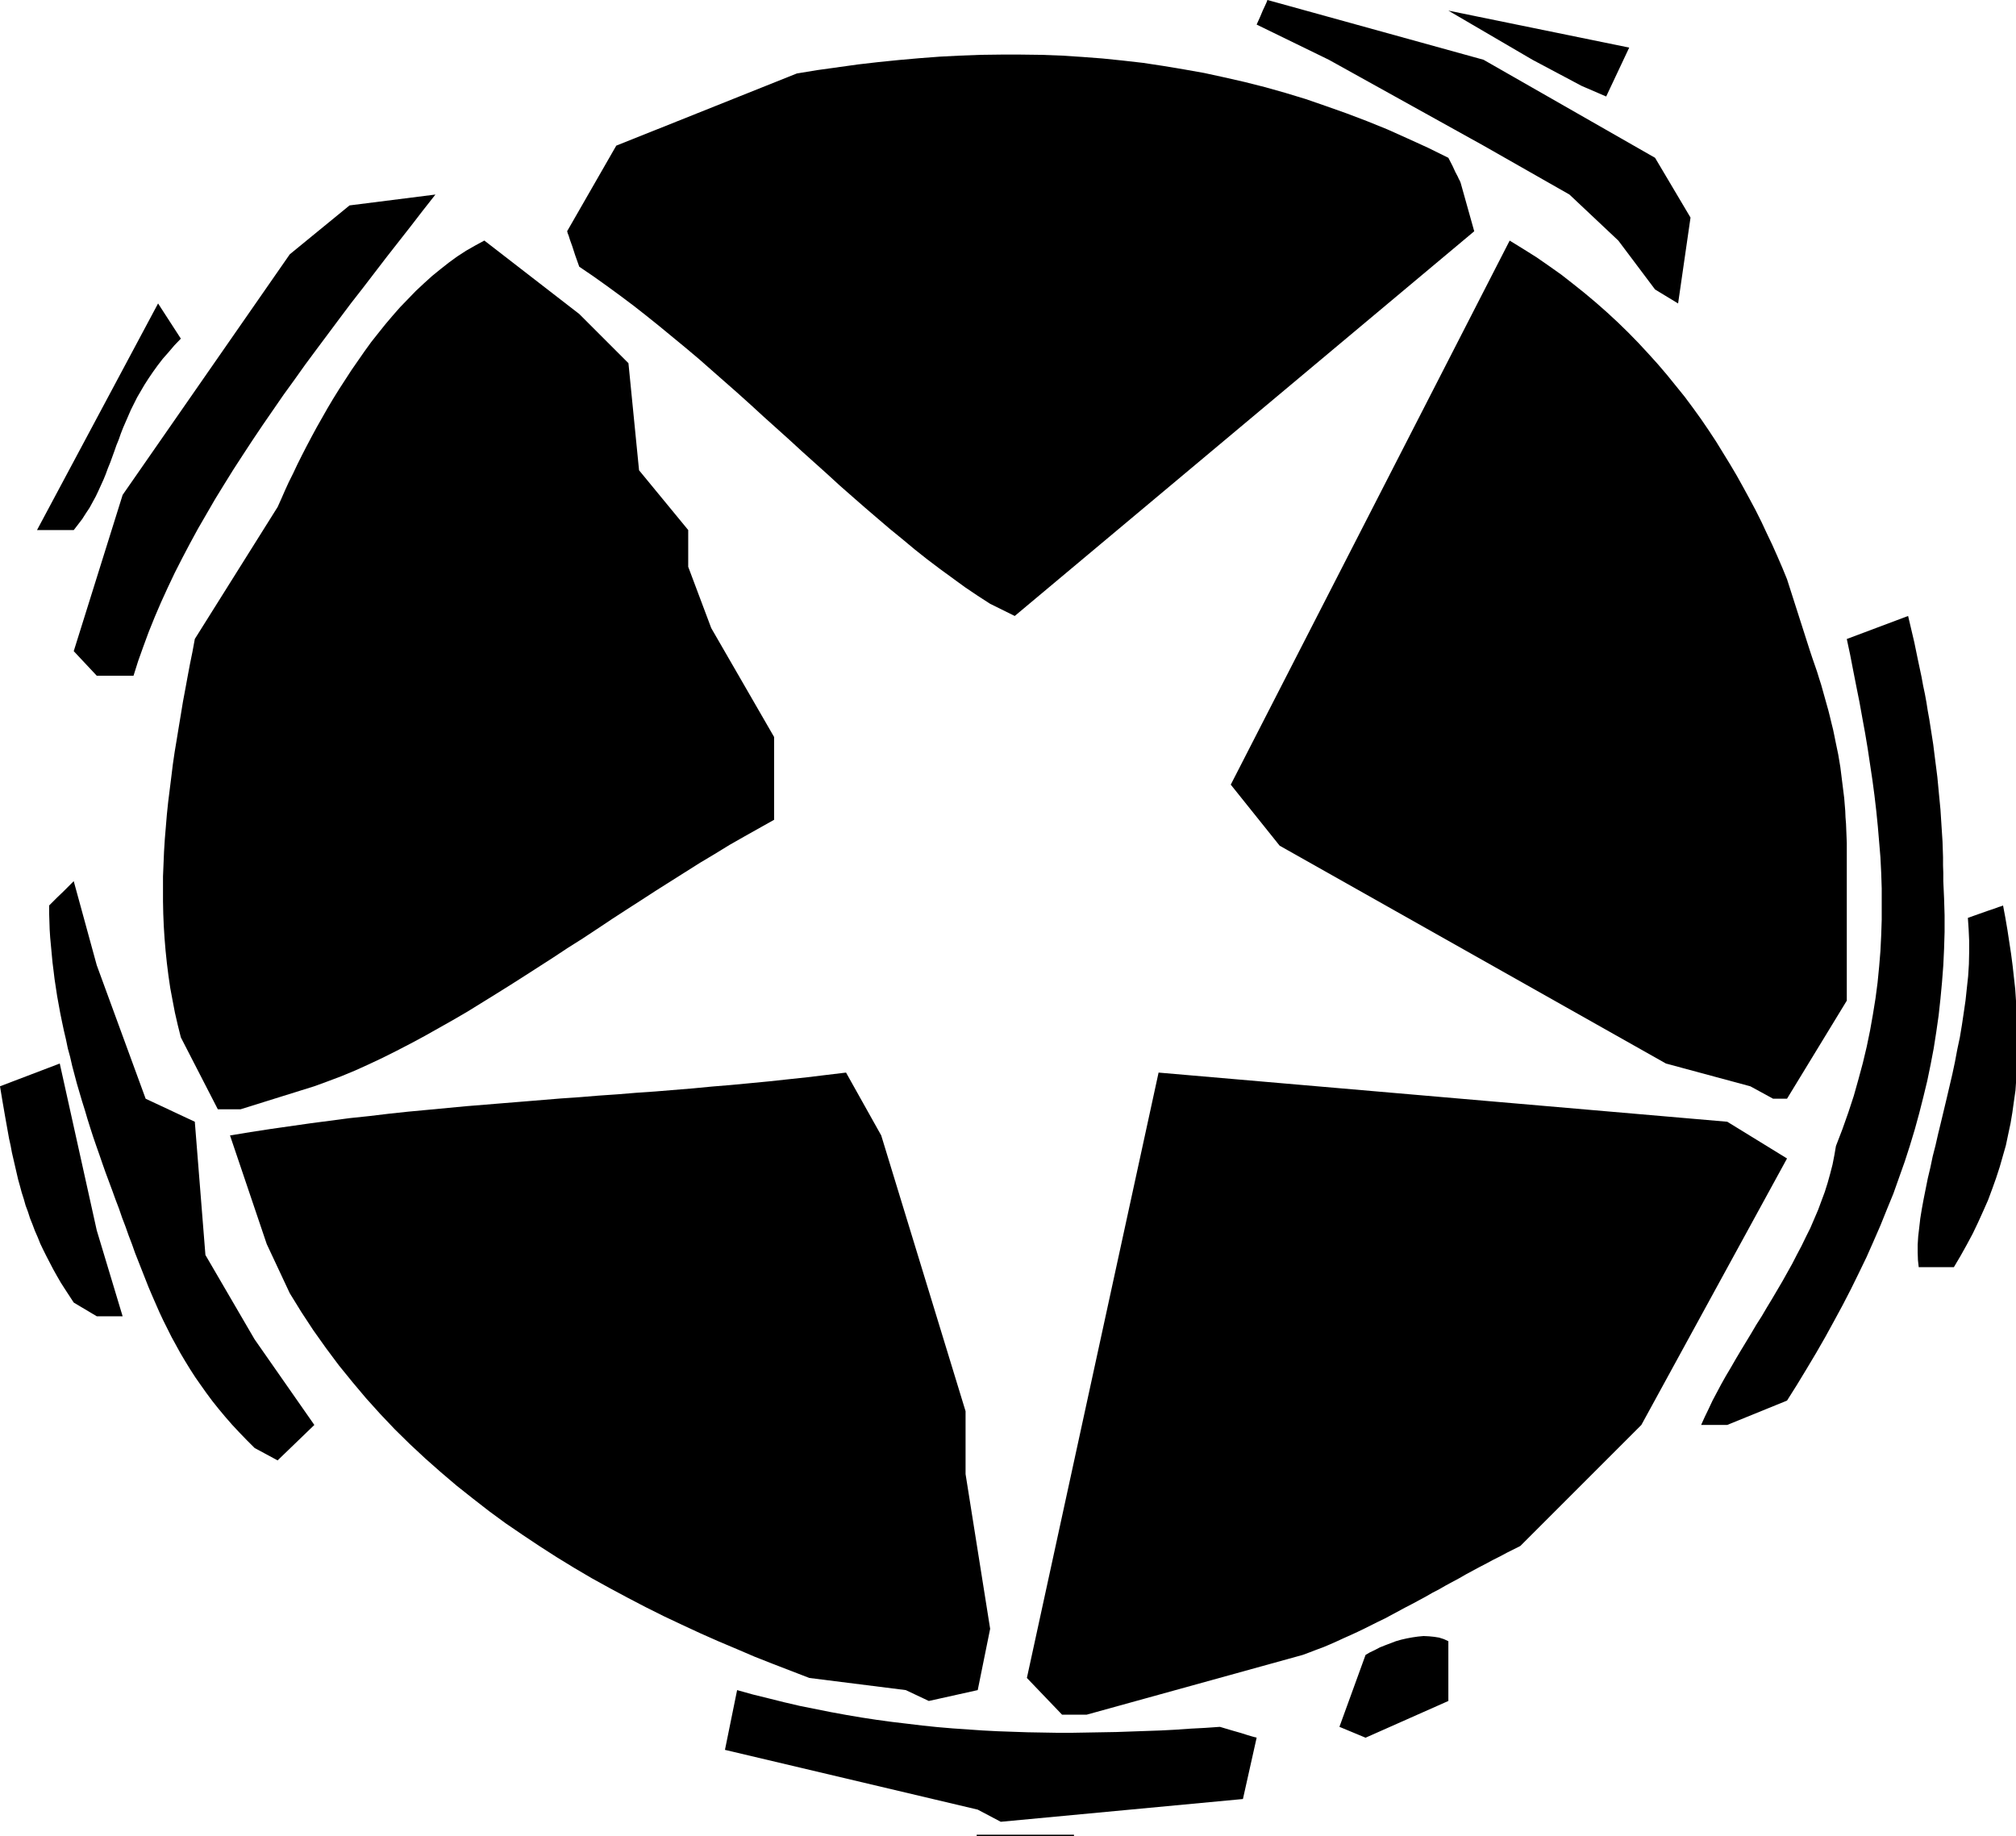
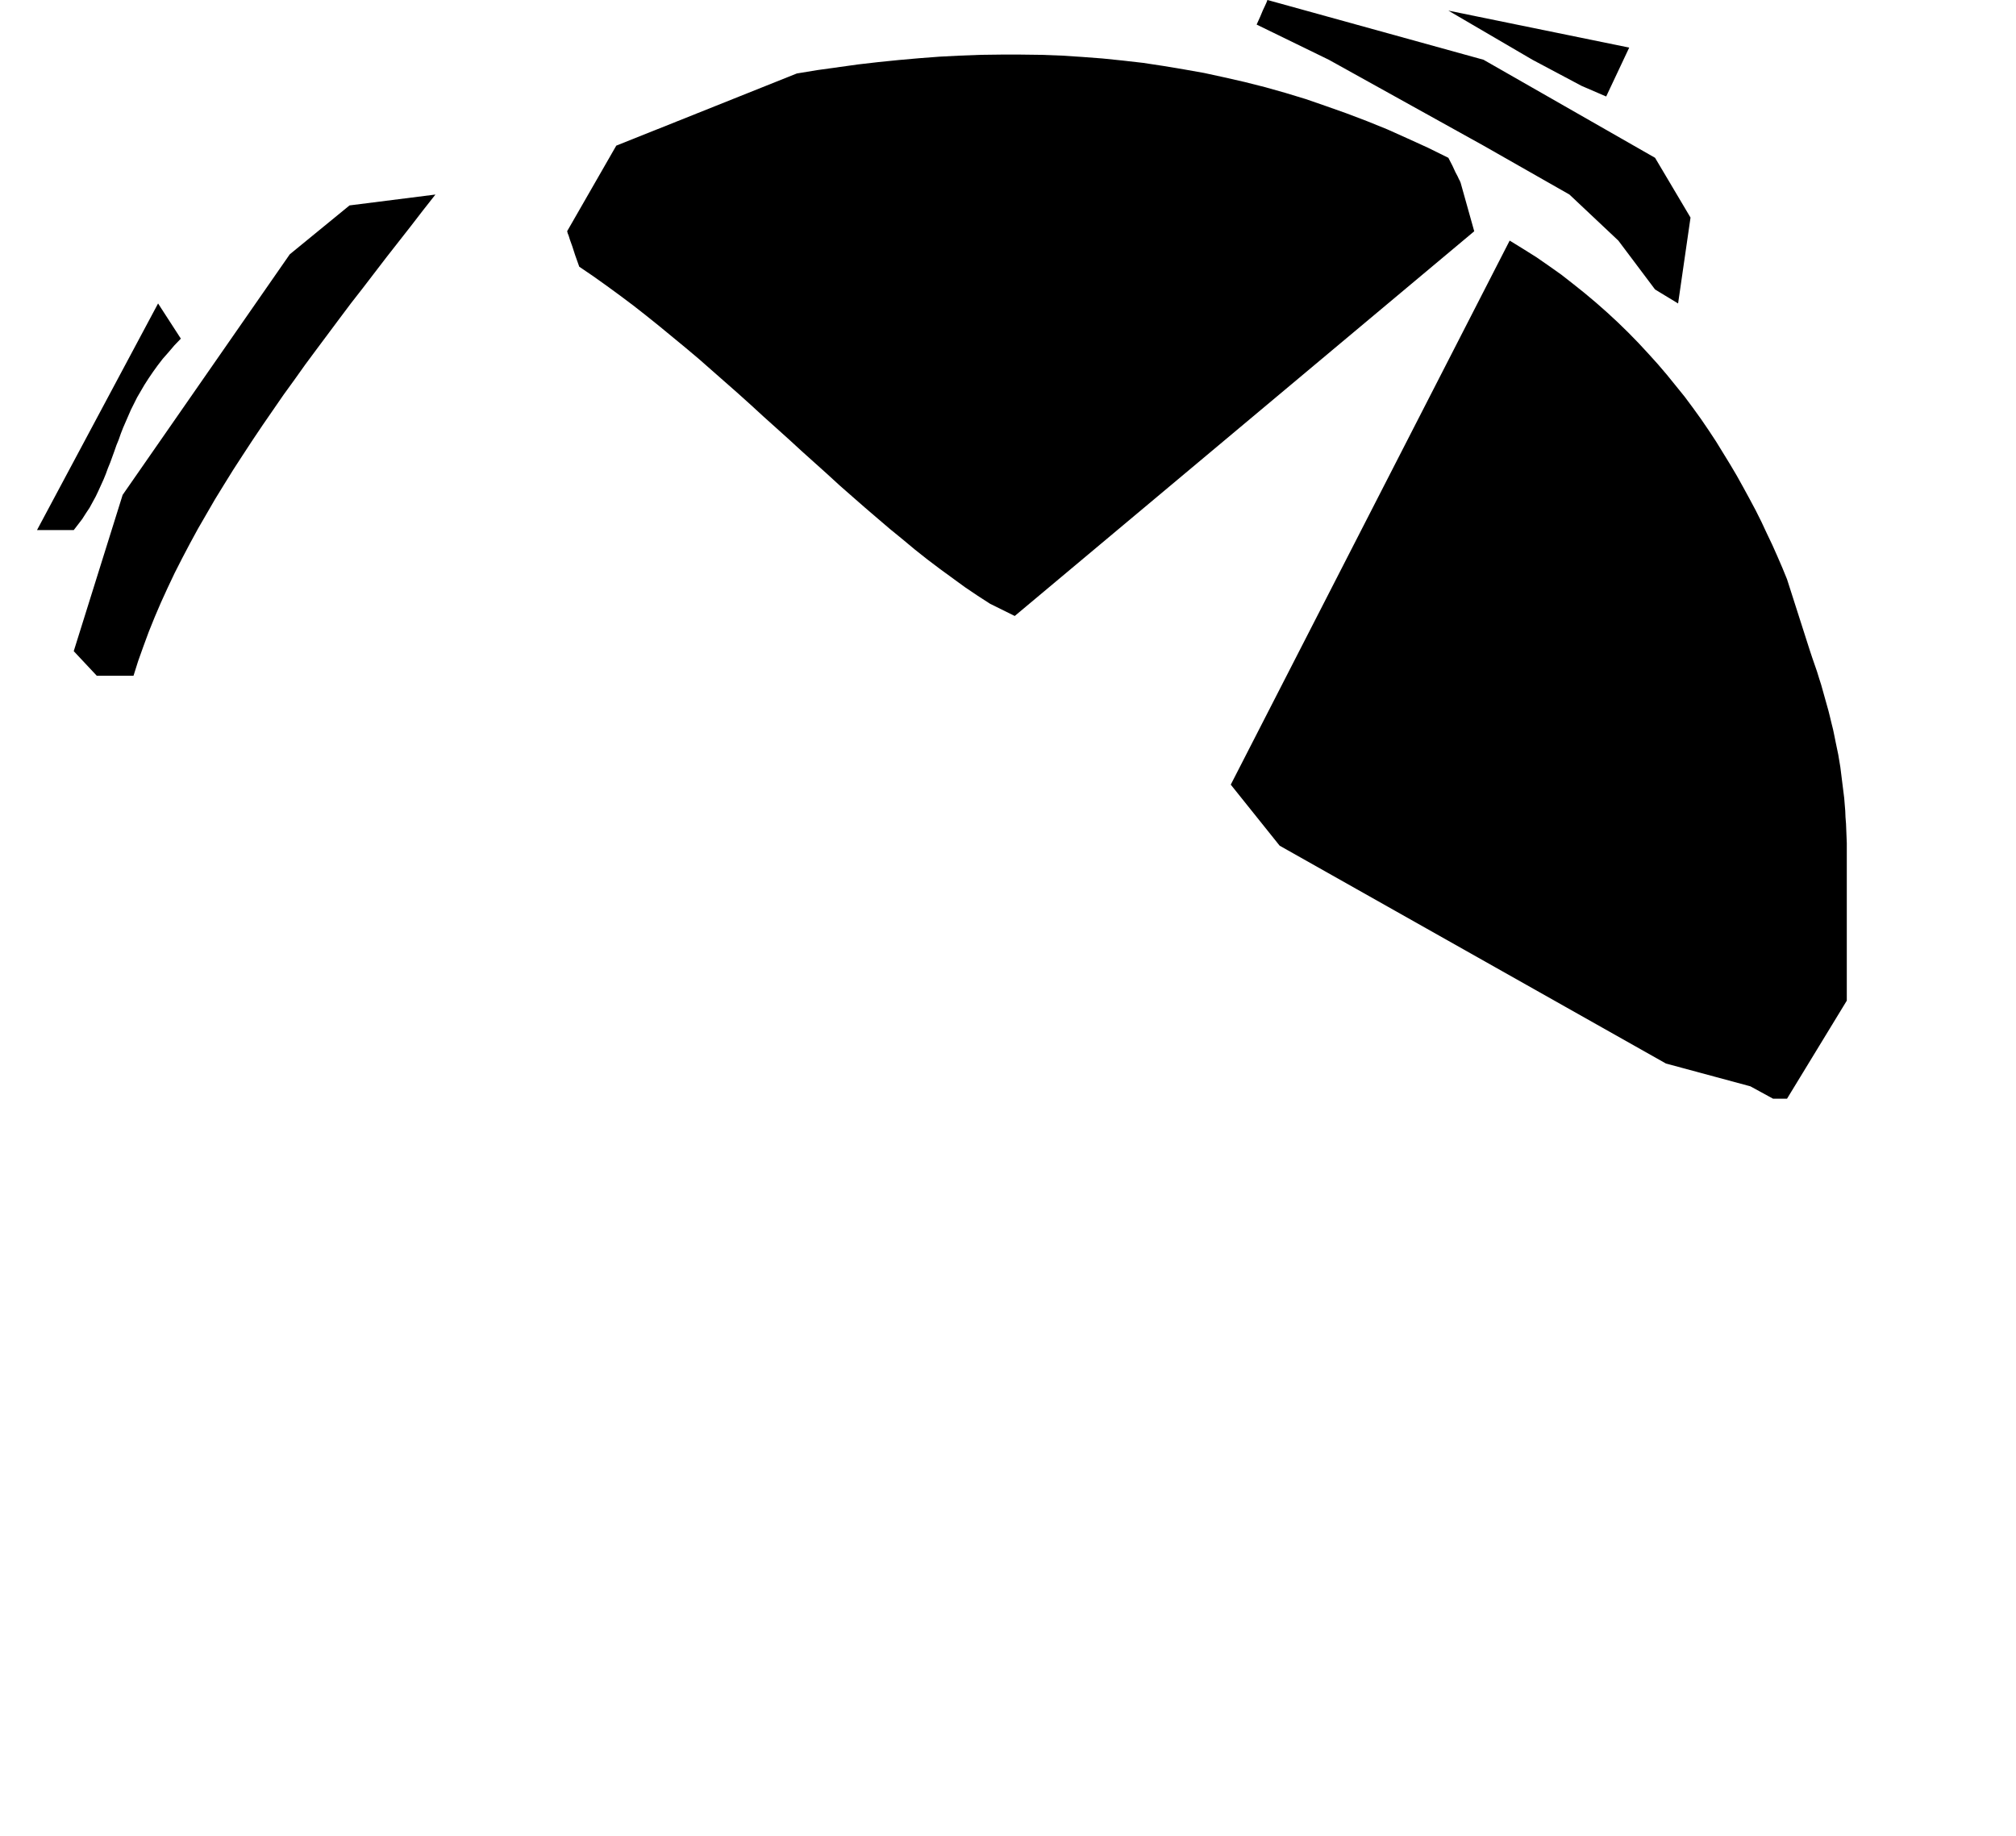
<svg xmlns="http://www.w3.org/2000/svg" fill-rule="evenodd" height="7.097in" preserveAspectRatio="none" stroke-linecap="round" viewBox="0 0 7792 7097" width="7.792in">
  <style>.brush1{fill:#000}.pen1{stroke:none}</style>
-   <path class="pen1 brush1" d="m3779 6995-977-231 47-231 61 17 61 15 60 15 60 14 60 12 60 12 60 11 59 10 59 9 59 8 59 7 58 7 58 6 59 5 58 4 58 4 58 3 57 2 58 2 57 1 58 1h57l58-1 57-1 57-1 57-2 57-2 57-2 58-3 57-4 57-3 57-4 47 14 35 10 25 8 17 5 11 3 5 1 2 1-53 237-936 88-89-47zm1398-320 101-278 17-10 19-9 19-10 20-8 21-8 21-8 21-6 22-5 22-4 21-3 21-2 21 1 20 2 19 3 19 6 17 8v231l-320 142-101-42zm-1072-47-136-142 509-2340 2198 190 231 142-563 1030-468 468-26 13-26 13-26 14-26 13-26 14-27 14-26 14-26 14-26 15-26 14-26 14-26 15-27 14-26 15-26 14-26 14-27 14-26 14-26 14-26 14-27 13-26 13-26 13-27 13-26 12-27 12-26 12-27 12-26 11-27 10-26 10-27 10-835 231h-95zm-604-95-373-47-70-27-70-27-71-28-70-30-71-30-70-31-71-33-70-33-70-35-69-36-69-37-69-38-68-40-67-41-67-43-66-44-66-45-64-47-63-49-63-50-61-52-60-53-59-55-58-57-56-59-55-61-53-63-52-64-50-67-49-69-46-70-45-73-89-190-142-420 79-13 78-12 77-11 77-11 76-10 76-10 76-8 75-9 75-8 75-7 74-7 74-7 74-6 73-6 74-6 73-6 73-6 73-5 73-6 73-5 73-6 73-5 73-6 73-6 73-7 73-6 74-7 73-7 74-8 75-8 74-9 75-9 136 243 326 1066v243l95 598-48 237-189 42-89-42zM984 5597l-30-30-29-30-28-30-27-31-25-30-24-30-23-31-22-31-21-30-20-31-19-31-19-32-17-31-17-31-16-32-16-32-15-32-14-32-14-32-14-33-13-33-13-33-13-33-13-33-12-34-13-34-12-34-13-34-12-35-13-34-13-36-13-35-13-35-12-34-12-35-12-34-12-35-11-34-11-35-10-34-11-35-10-34-10-34-9-34-9-34-8-35-9-33-7-34-8-34-7-33-7-34-6-33-6-33-5-33-5-33-4-33-4-32-3-32-3-32-3-32-2-31-1-31-1-31v-31l31-31 24-23 17-17 11-11 7-7 4-4 1-1 89 325 189 516 190 89 41 515 190 326 231 331-142 137-89-48z" />
-   <path class="pen1 brush1" d="m6575 5508 14-31 15-31 15-32 17-32 17-32 18-32 19-32 19-33 19-32 20-33 20-33 20-34 21-33 20-34 20-33 20-34 20-34 19-34 19-34 18-35 18-34 17-35 17-34 15-35 15-35 13-35 13-35 11-35 10-36 9-35 7-36 6-35 25-65 23-65 21-64 18-64 17-63 15-63 13-63 11-62 10-62 8-61 6-61 5-61 3-61 2-60v-121l-2-60-3-60-5-60-5-59-6-60-7-60-8-60-9-60-9-60-10-60-11-60-11-61-12-60-12-61-12-62-13-61 237-89 8 34 8 34 8 34 7 34 7 34 7 33 7 33 6 33 7 33 6 33 5 32 6 33 5 32 5 32 5 32 4 32 4 32 4 31 4 32 3 31 3 32 3 31 3 31 2 31 2 31 2 31 2 31 1 30 1 31v31l1 30v31l3 66 2 66v65l-2 65-3 64-5 65-6 64-7 64-9 63-10 64-12 63-13 63-15 62-16 63-17 62-19 63-20 62-22 62-22 62-25 61-25 62-27 62-27 61-30 62-30 61-32 62-33 61-34 62-35 61-37 62-37 61-39 62-231 94h-101zM285 5035l-17-26-17-26-16-25-15-26-14-25-13-25-13-25-12-24-12-25-10-25-11-25-9-24-10-25-8-25-9-24-7-25-8-25-7-26-7-25-6-26-6-26-6-26-6-26-5-27-6-27-5-28-5-28-5-28-5-29-5-29-5-30-5-30 231-88 143 645 100 332H374l-89-53zm7131-137-3-27-1-29v-31l2-32 4-34 4-35 6-37 7-38 8-40 8-40 10-42 9-43 11-43 10-44 11-45 11-46 11-46 11-47 11-47 10-47 9-48 10-47 8-48 7-47 7-48 5-47 5-46 3-47 1-46v-45l-2-44-3-44 45-16 34-12 24-8 16-6 10-3 5-2 2-1 9 48 8 47 7 46 7 46 6 46 5 45 5 45 3 45 3 44 2 44 2 44v43l-1 43-2 43-3 43-3 43-6 42-6 43-7 42-9 42-9 43-12 42-12 42-14 43-15 42-16 43-19 43-19 42-21 44-23 43-24 43-26 44h-136zm-4146-278 41 47-41-47zM842 4288l-143-278-12-48-11-48-9-47-9-48-7-48-6-48-5-48-4-48-3-47-2-48-1-48v-96l2-48 2-48 3-48 4-48 4-48 5-48 6-48 6-48 6-49 7-48 8-48 8-49 8-48 8-49 9-48 9-49 9-48 10-49 9-49 320-510 14-31 14-32 15-33 17-34 16-34 18-36 18-35 19-36 20-37 21-37 21-37 22-37 23-37 24-37 24-37 25-36 25-36 26-36 27-34 28-35 28-33 29-33 30-31 30-31 31-29 32-29 32-26 33-26 33-24 34-22 35-20 35-19 367 284 190 190 41 414 190 231v142l89 237 243 421v320l-57 32-57 32-58 33-57 35-57 34-57 36-57 36-57 36-57 37-56 36-57 37-57 38-56 37-57 36-56 37-56 36-56 36-55 35-56 35-55 34-55 34-55 32-55 31-55 31-54 29-54 28-54 27-53 25-53 24-53 22-53 20-52 19-285 89h-88z" />
  <path class="pen1 brush1" d="m6765 4199-326-88-1493-842-189-236L5835 930l52 32 51 32 49 34 48 34 46 36 45 36 44 37 43 38 41 38 40 39 39 40 38 41 37 41 35 41 34 42 34 42 32 43 31 43 30 44 29 44 27 44 27 44 26 44 25 45 24 44 24 45 22 44 21 45 21 44 20 45 19 44 18 44 89 278 9 27 9 26 9 26 8 26 8 25 7 25 7 25 7 25 7 25 6 24 6 25 6 24 5 24 5 25 5 24 5 24 4 24 4 24 3 24 3 24 3 24 3 24 3 24 2 25 2 24 1 25 2 25 1 25 1 25 1 25v609l-231 379h-54l-88-48zM374 2612l-89-95 189-604 646-930 231-189 332-42-48 61-47 61-47 60-47 60-46 60-46 60-46 59-45 60-44 59-44 59-43 58-42 59-42 58-40 58-40 58-39 58-38 58-37 57-36 58-35 57-33 57-33 57-31 57-30 57-29 57-27 57-26 57-24 56-23 57-21 57-20 56-18 57H374zm3453-278-48-31-49-33-48-35-48-35-49-37-48-38-48-40-49-40-48-41-49-42-48-42-49-43-48-44-49-44-49-44-49-45-50-45-49-44-49-45-50-45-50-44-50-44-50-44-51-43-51-42-51-42-51-41-51-40-52-39-52-38-52-37-53-36-16-45-11-34-9-25-5-16-4-10-1-5-1-2 190-331 698-279 79-13 79-11 79-11 78-9 79-8 79-7 79-6 78-4 79-3 79-1h78l79 1 79 3 78 5 79 6 78 8 79 9 79 12 78 13 79 14 78 17 79 18 79 20 78 22 79 24 78 27 79 28 79 30 79 32 78 35 79 36 79 39 16 31 11 24 9 17 5 11 4 7 1 4 1 1 53 189-1776 1487-95-47zM143 2049l468-876 88 136-25 26-23 27-22 25-20 26-18 25-17 25-16 25-14 24-14 24-12 24-12 24-10 23-10 23-10 23-9 23-8 23-9 22-8 23-8 22-8 22-9 22-8 22-9 22-10 22-10 22-10 21-12 22-12 22-14 21-14 22-16 21-17 22H143zm6254-930-142-189-189-178-332-189-598-332-279-136 14-31 10-24 8-17 5-11 3-7 1-4 1-1 835 231 663 379 137 231-48 332-89-54zm-284-787-190-101-325-190 699 143-89 189-95-41z" />
-   <path class="pen1 brush1" fill-rule="nonzero" d="M3779 7092h-4v8h4zm368 4v-4h-368v8h368v-4zm0 4h4v-8h-4z" />
</svg>